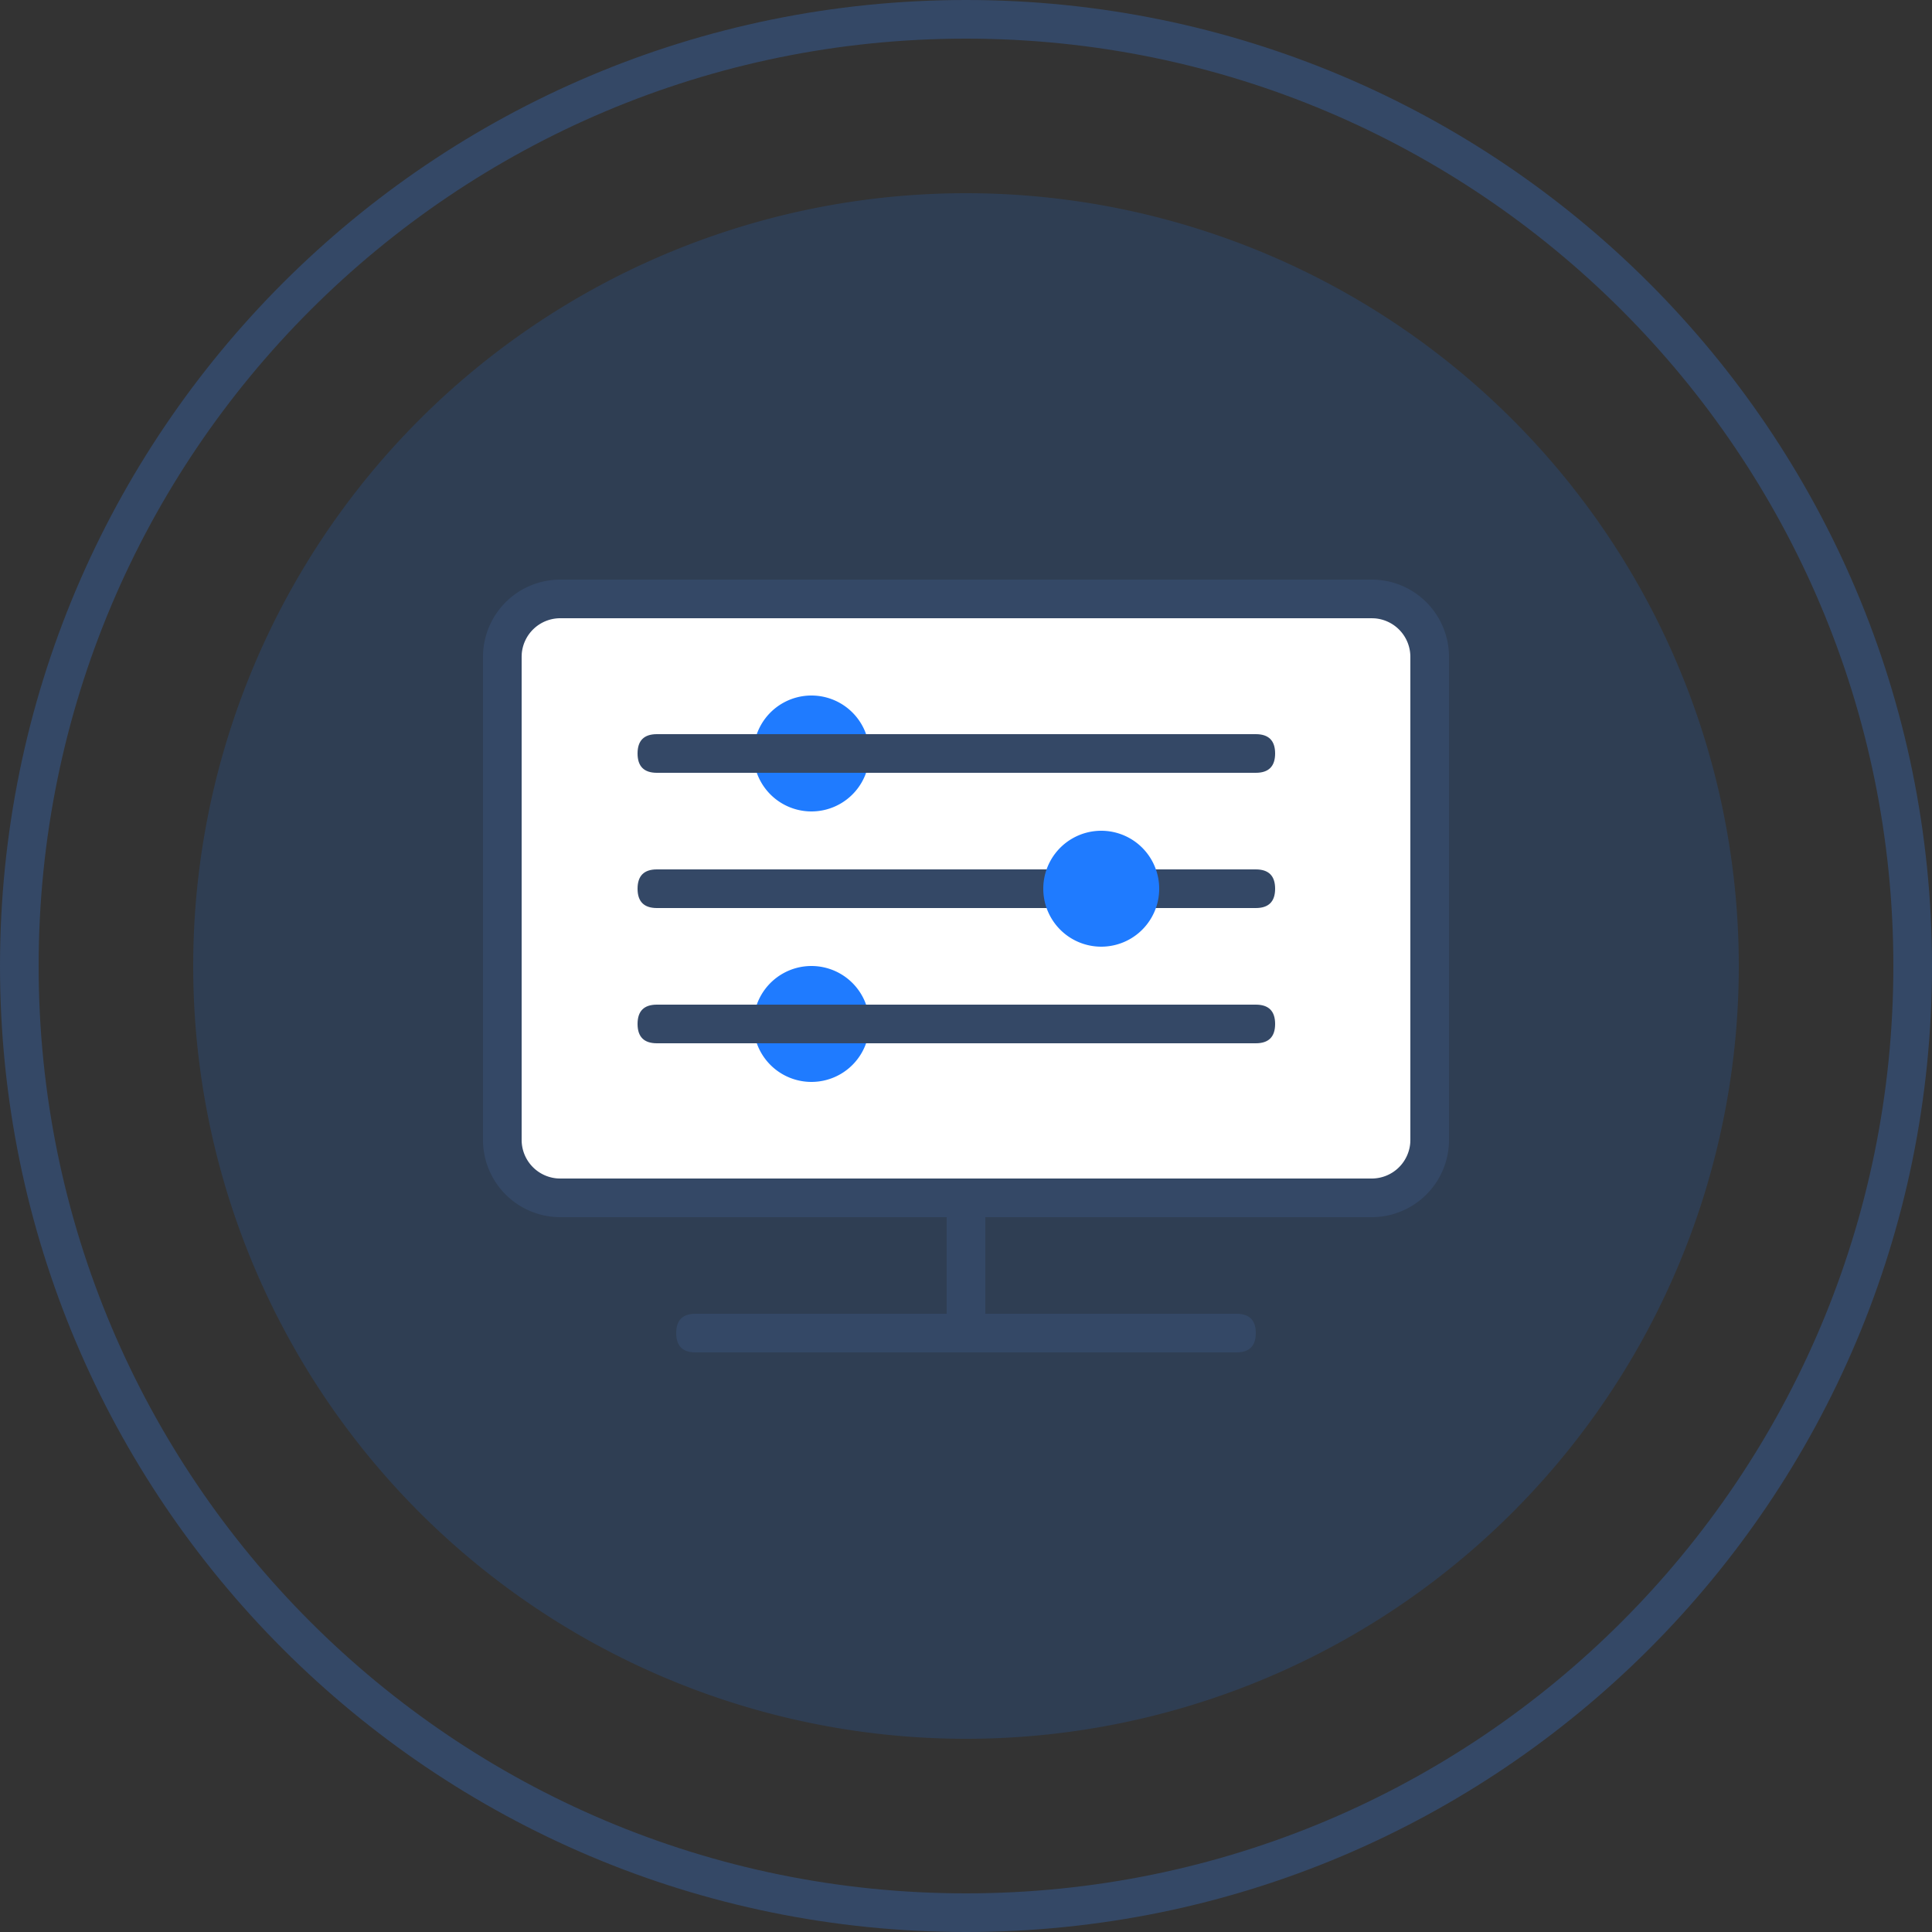
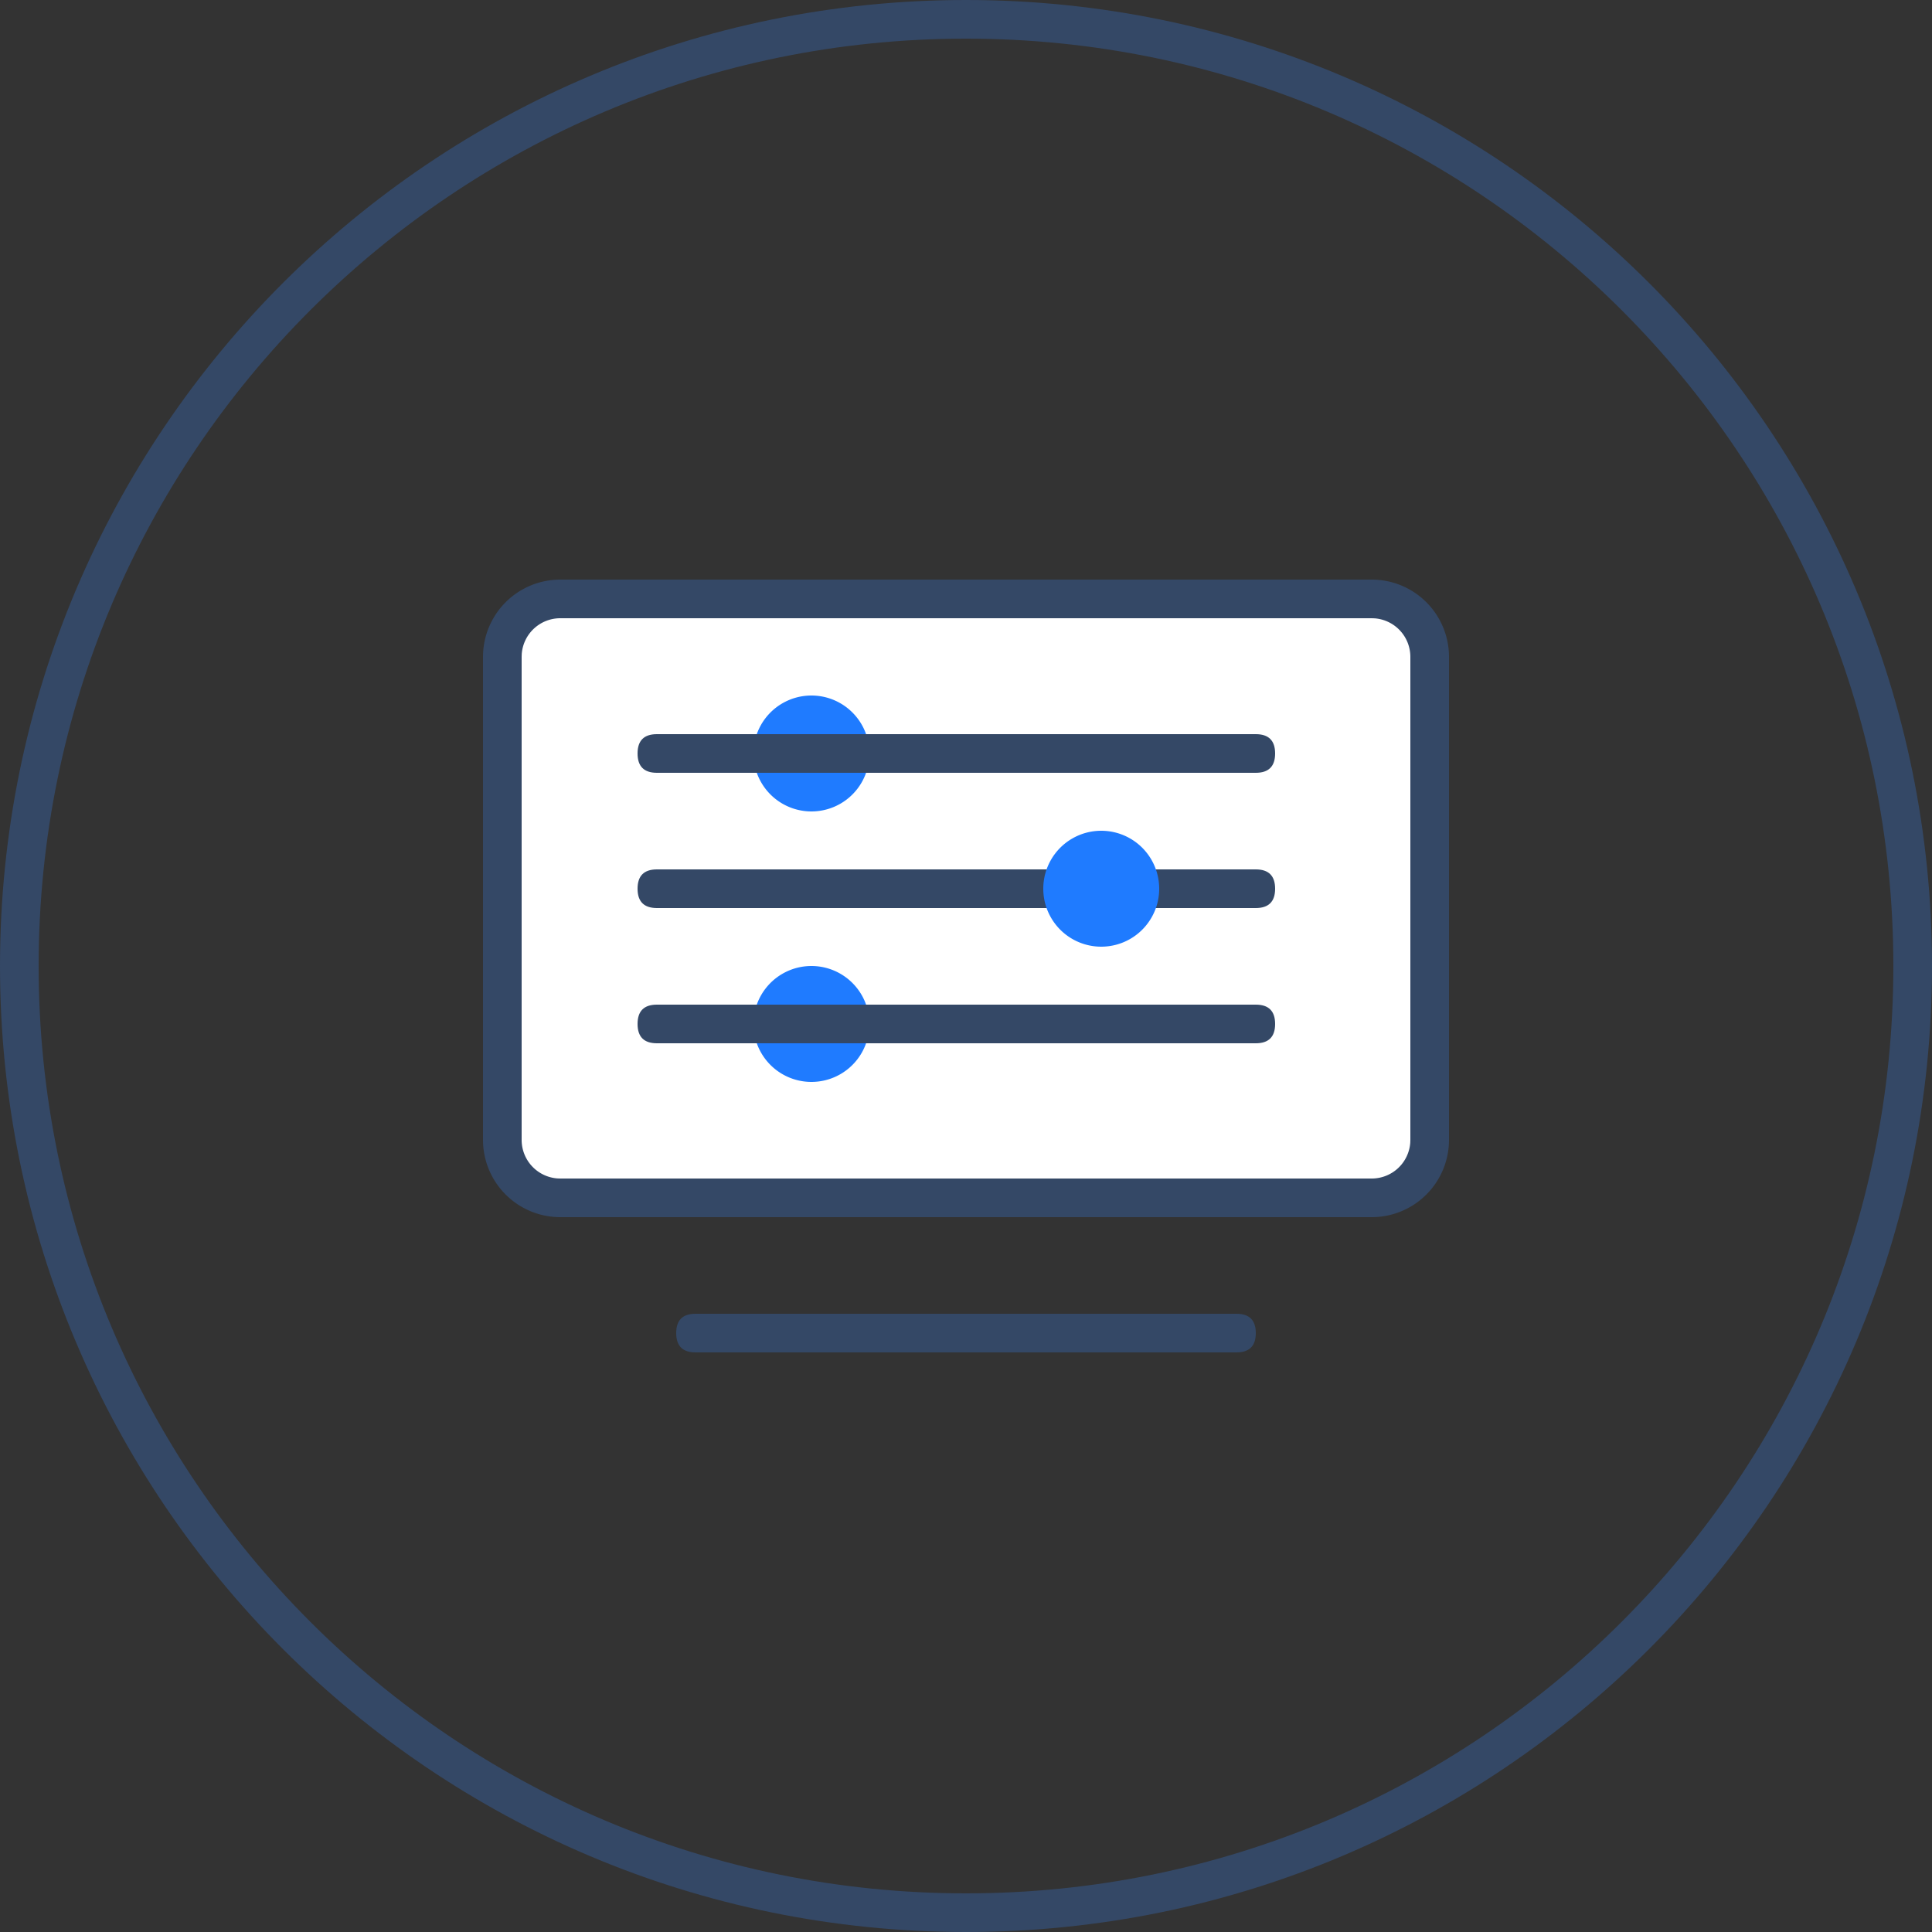
<svg xmlns="http://www.w3.org/2000/svg" t="1628835271514" class="icon" viewBox="0 0 1024 1024" version="1.1" p-id="5997" width="128" height="128">
  <rect x="0" y="0" width="1024" height="1024" fill="#333333" stroke="none" />
  <defs>
    <style type="text/css" />
  </defs>
  <path d="M512 0c282.767 0 512 229.233 512 512s-229.233 512-512 512S0 794.767 0 512 229.233 0 512 0z m0 20.48C240.538 20.48 20.48 240.538 20.48 512s220.058 491.52 491.52 491.52 491.52-220.058 491.52-491.52S783.462 20.48 512 20.48z" fill="#344866" p-id="5998" />
-   <path d="M512 512m-409.6 0a409.6 409.6 0 1 0 819.2 0 409.6 409.6 0 1 0-819.2 0Z" fill="#1F7BFF" opacity=".157" p-id="5999" />
  <path d="M358.4 696.32m10.24 0l286.72 0q10.24 0 10.24 10.24l0 0q0 10.24-10.24 10.24l-286.72 0q-10.24 0-10.24-10.24l0 0q0-10.24 10.24-10.24Z" fill="#344866" p-id="6000" />
-   <path d="M501.76 634.88h20.48v81.92h-20.48z" fill="#344866" p-id="6001" />
  <path d="M727.04 307.2a40.96 40.96 0 0 1 40.96 40.96v256a40.96 40.96 0 0 1-40.96 40.96H296.96a40.96 40.96 0 0 1-40.96-40.96V348.16a40.96 40.96 0 0 1 40.96-40.96h430.08z" fill="#344866" p-id="6002" />
  <path d="M727.04 327.68H296.96a20.48 20.48 0 0 0-20.429 18.944L276.48 348.16v256a20.48 20.48 0 0 0 18.944 20.429L296.96 624.64h430.08a20.48 20.48 0 0 0 20.429-18.944L747.52 604.16V348.16a20.48 20.48 0 0 0-18.944-20.429L727.04 327.68z" fill="#FFFFFF" p-id="6003" />
  <path d="M430.08 399.36m-30.72 0a30.72 30.72 0 1 0 61.44 0 30.72 30.72 0 1 0-61.44 0Z" fill="#1F7BFF" p-id="6004" />
  <path d="M430.08 542.72m-30.72 0a30.72 30.72 0 1 0 61.44 0 30.72 30.72 0 1 0-61.44 0Z" fill="#1F7BFF" p-id="6005" />
  <path d="M337.92 389.12m10.24 0l317.44 0q10.24 0 10.24 10.24l0 0q0 10.24-10.24 10.24l-317.44 0q-10.24 0-10.24-10.24l0 0q0-10.24 10.24-10.24Z" fill="#344866" p-id="6006" />
  <path d="M337.92 460.8m10.24 0l317.44 0q10.24 0 10.24 10.24l0 0q0 10.24-10.24 10.24l-317.44 0q-10.24 0-10.24-10.24l0 0q0-10.24 10.24-10.24Z" fill="#344866" p-id="6007" />
  <path d="M337.92 532.48m10.24 0l317.44 0q10.24 0 10.24 10.24l0 0q0 10.24-10.24 10.24l-317.44 0q-10.24 0-10.24-10.24l0 0q0-10.24 10.24-10.24Z" fill="#344866" p-id="6008" />
  <path d="M583.68 471.04m-30.72 0a30.72 30.72 0 1 0 61.44 0 30.72 30.72 0 1 0-61.44 0Z" fill="#1F7BFF" p-id="6009" />
</svg>